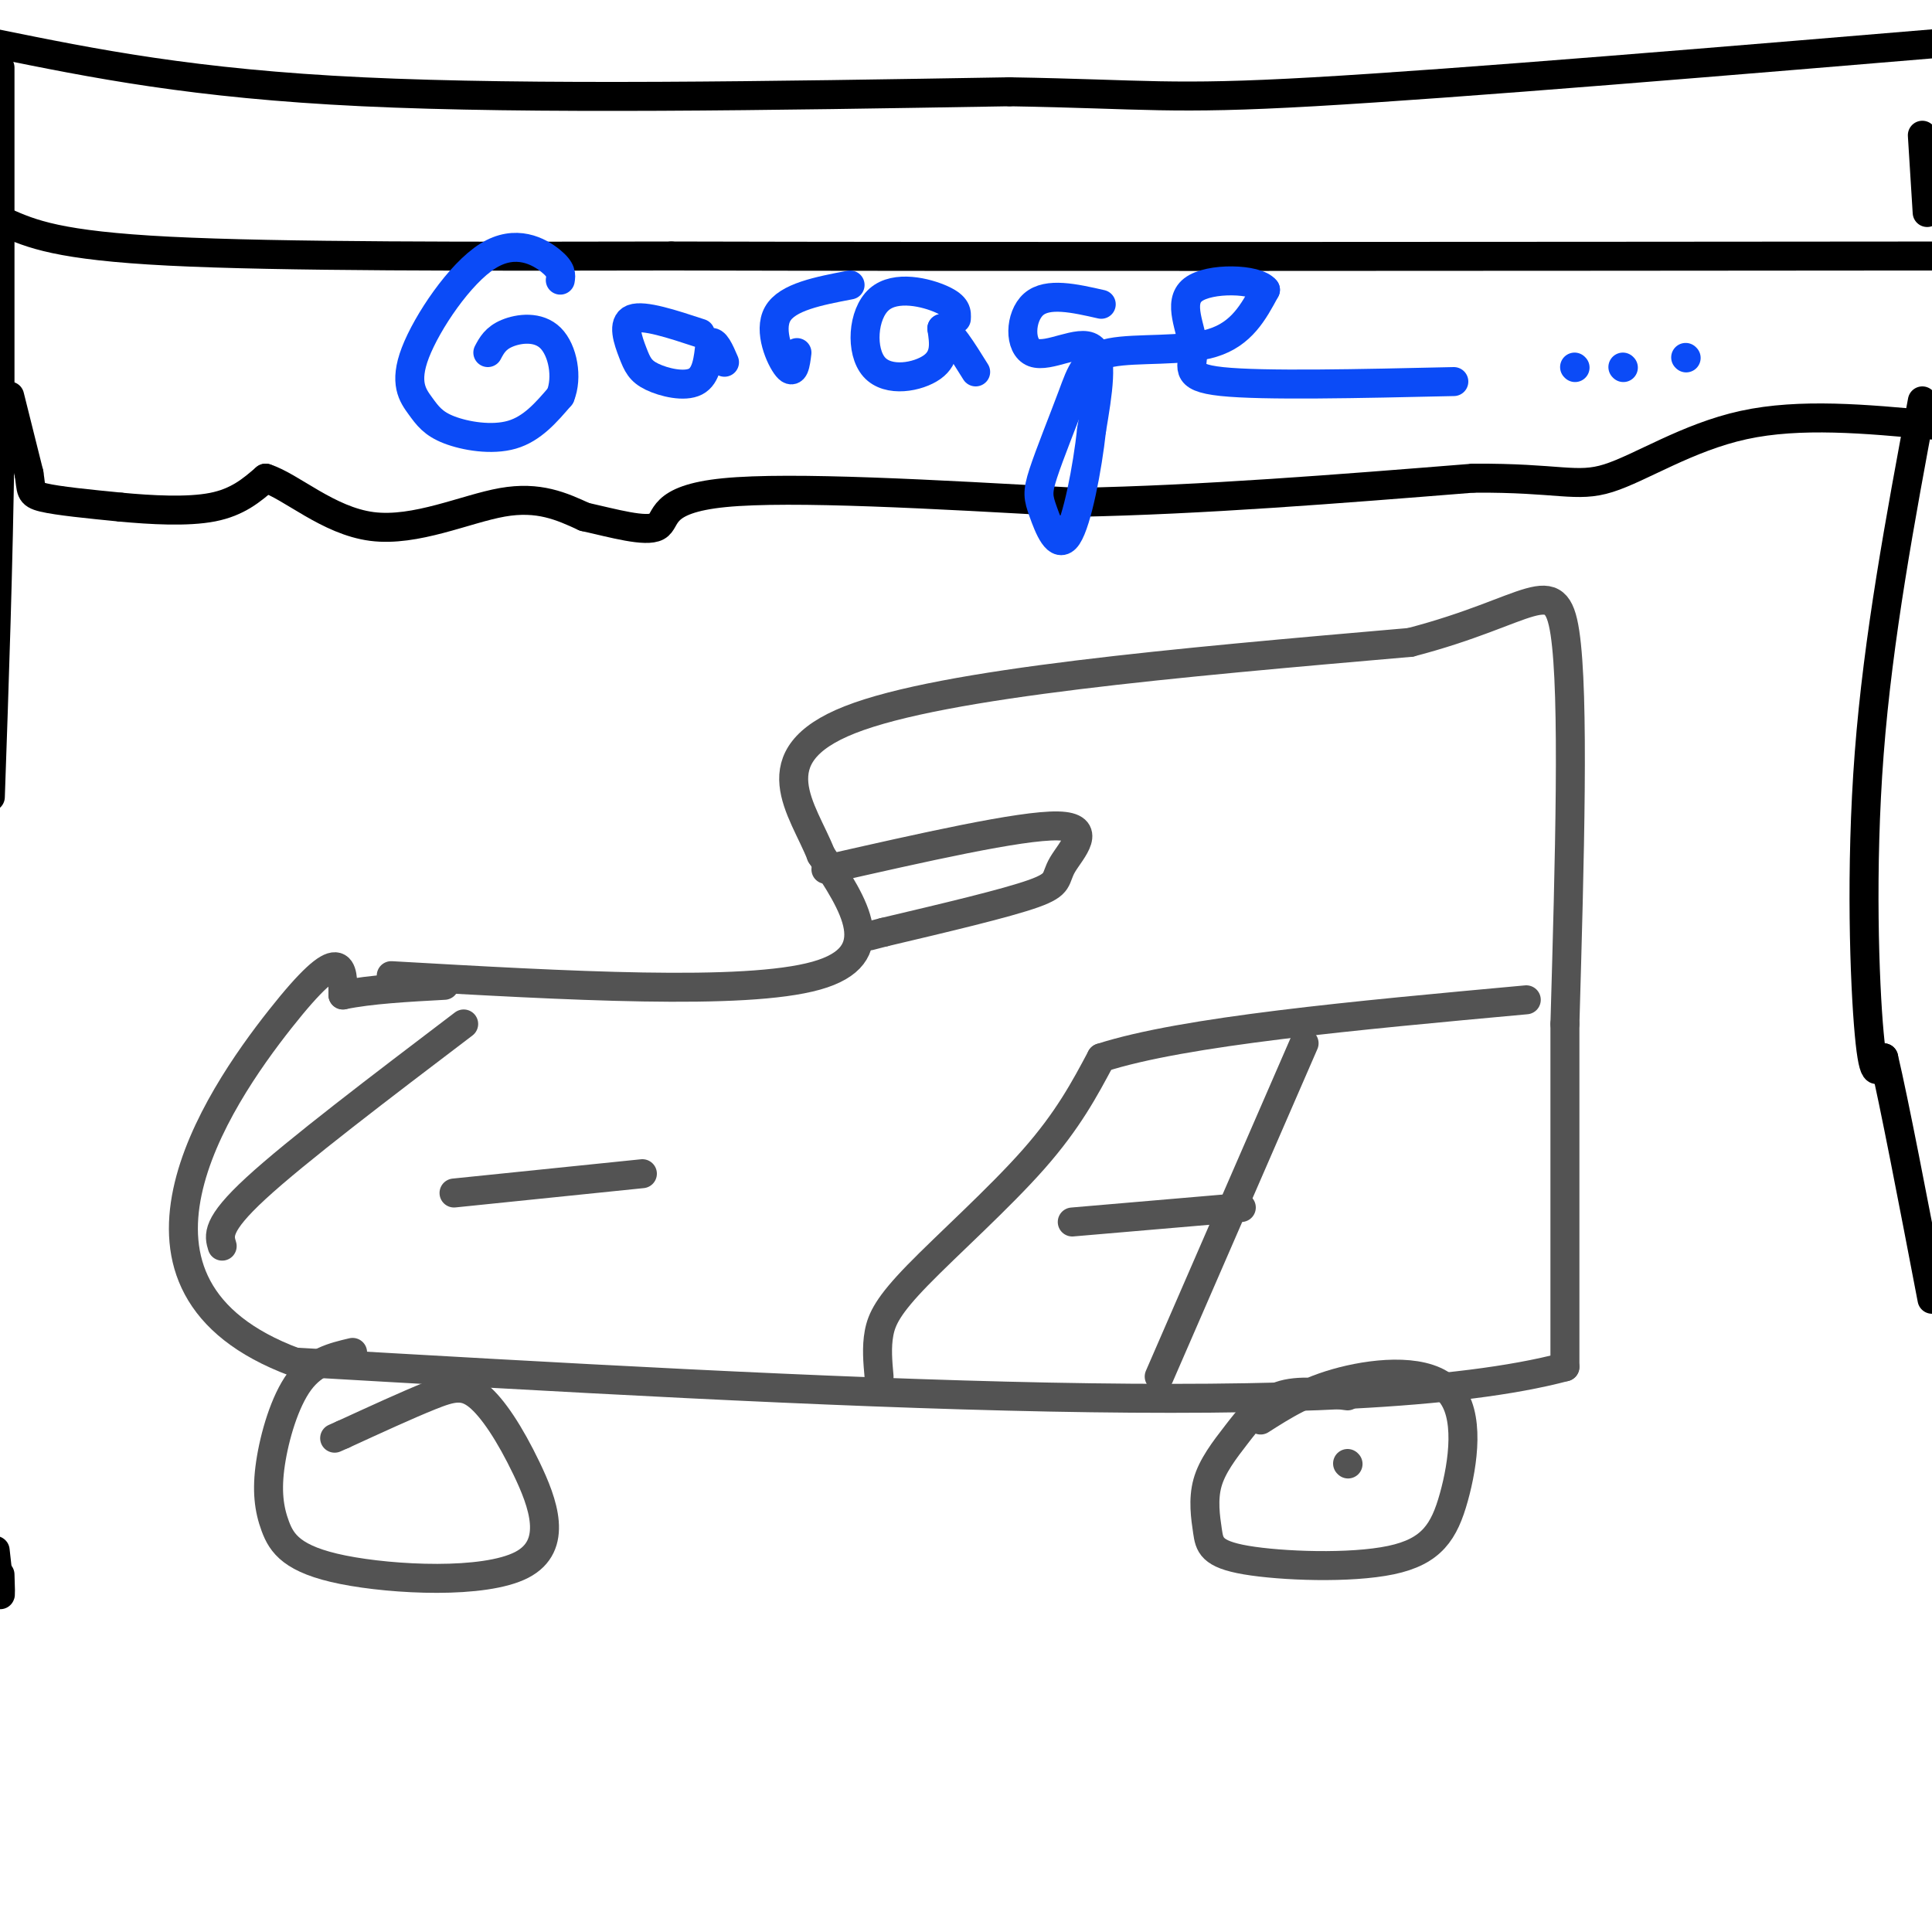
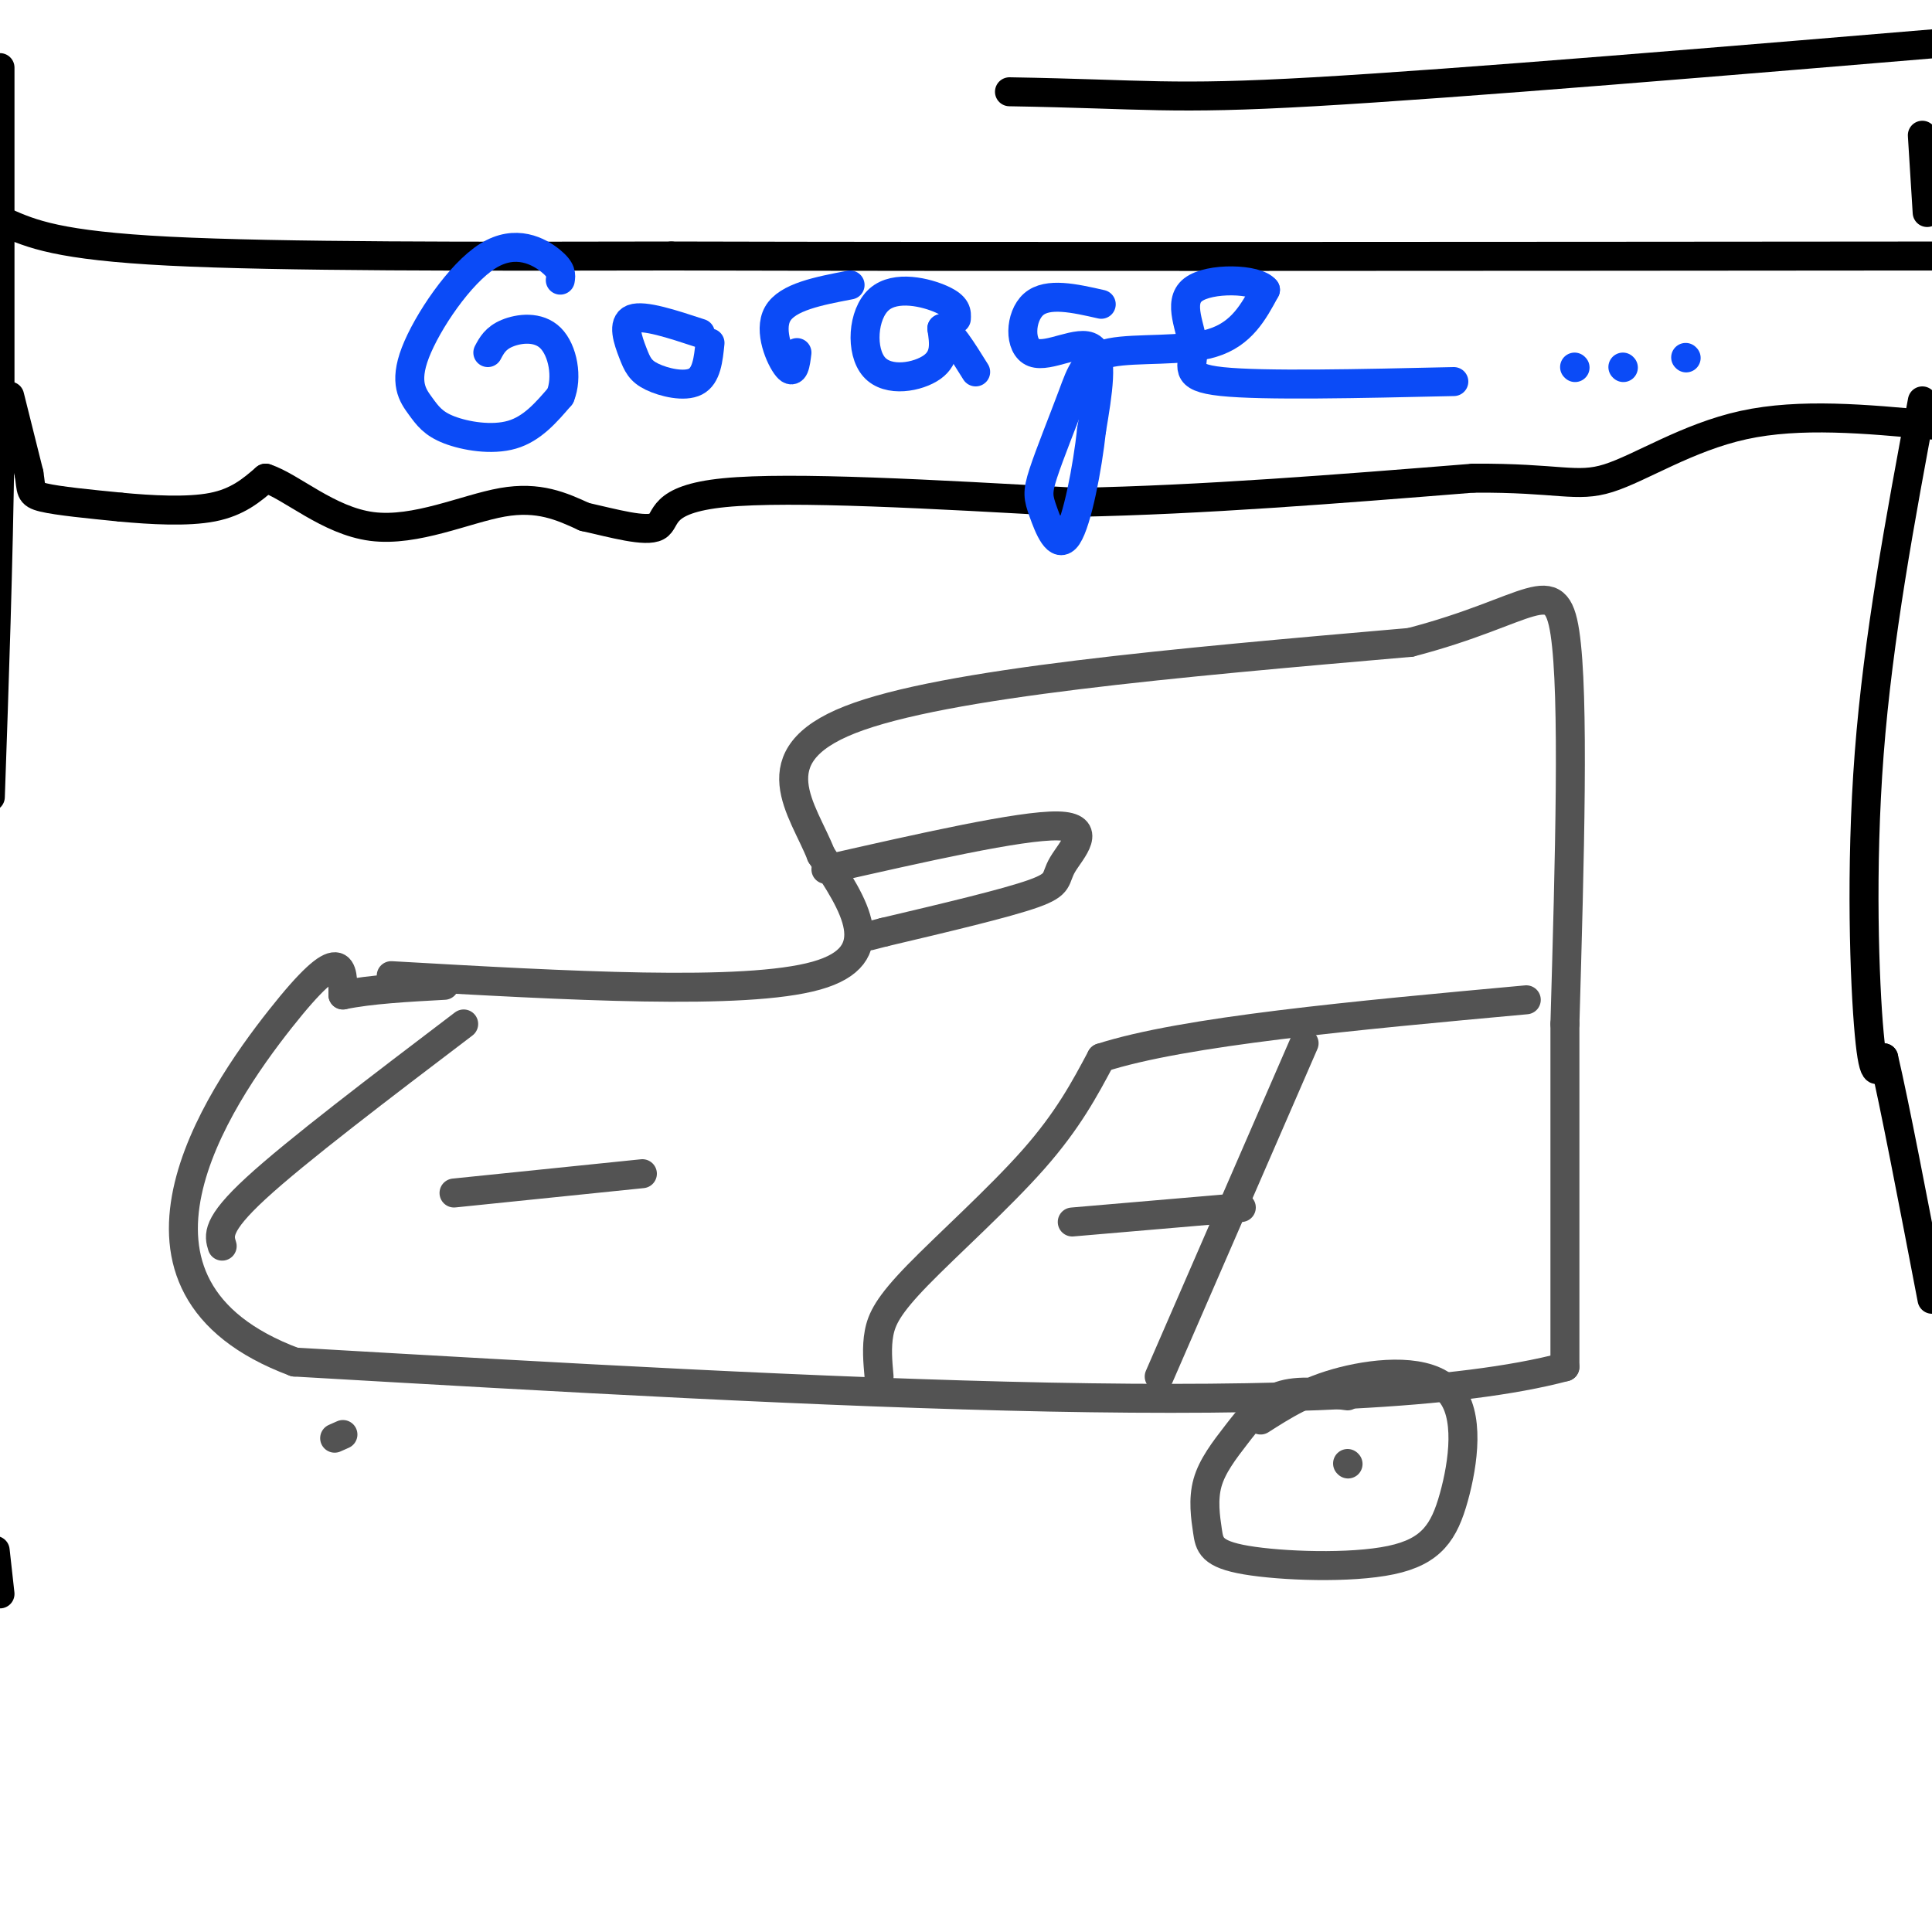
<svg xmlns="http://www.w3.org/2000/svg" viewBox="0 0 400 400" version="1.1">
  <g fill="none" stroke="#000000" stroke-width="6" stroke-linecap="round" stroke-linejoin="round">
    <path d="M1,46c5.500,2.417 11.000,4.833 34,6c23.000,1.167 63.500,1.083 104,1" />
    <path d="M139,53c62.000,0.167 165.000,0.083 268,0" />
-     <path d="M-1,9c20.500,4.167 41.000,8.333 76,10c35.000,1.667 84.500,0.833 134,0" />
    <path d="M209,19c28.578,0.489 33.022,1.711 63,0c29.978,-1.711 85.489,-6.356 141,-11" />
    <path d="M0,14c0.000,0.000 0.000,78.000 0,78" />
    <path d="M0,92c-0.333,25.167 -1.167,49.083 -2,73" />
    <path d="M-1,321c0.000,0.000 1.000,9.000 1,9" />
-     <path d="M0,330c0.167,0.833 0.083,-1.583 0,-4" />
    <path d="M2,82c0.000,0.000 4.000,16.000 4,16" />
    <path d="M6,98c0.578,3.511 0.022,4.289 3,5c2.978,0.711 9.489,1.356 16,2" />
    <path d="M25,105c6.222,0.578 13.778,1.022 19,0c5.222,-1.022 8.111,-3.511 11,-6" />
    <path d="M55,99c5.274,1.667 12.958,8.833 22,10c9.042,1.167 19.440,-3.667 27,-5c7.560,-1.333 12.280,0.833 17,3" />
    <path d="M121,107c6.060,1.357 12.708,3.250 15,2c2.292,-1.250 0.226,-5.643 14,-7c13.774,-1.357 43.387,0.321 73,2" />
    <path d="M223,104c25.833,-0.500 53.917,-2.750 82,-5" />
    <path d="M305,99c17.821,-0.119 21.375,2.083 28,0c6.625,-2.083 16.321,-8.452 28,-11c11.679,-2.548 25.339,-1.274 39,0" />
    <path d="M399,44c0.000,0.000 -1.000,-16.000 -1,-16" />
    <path d="M398,83c-4.578,24.489 -9.156,48.978 -11,73c-1.844,24.022 -0.956,47.578 0,58c0.956,10.422 1.978,7.711 3,5" />
    <path d="M390,219c2.167,9.167 6.083,29.583 10,50" />
  </g>
  <g fill="none" stroke="#0B4BF7" stroke-width="6" stroke-linecap="round" stroke-linejoin="round">
    <path d="M116,58c0.170,-1.050 0.341,-2.101 -2,-4c-2.341,-1.899 -7.193,-4.647 -13,-1c-5.807,3.647 -12.570,13.687 -15,20c-2.430,6.313 -0.528,8.898 1,11c1.528,2.102 2.681,3.720 6,5c3.319,1.280 8.806,2.223 13,1c4.194,-1.223 7.097,-4.611 10,-8" />
    <path d="M116,82c1.583,-3.845 0.542,-9.458 -2,-12c-2.542,-2.542 -6.583,-2.012 -9,-1c-2.417,1.012 -3.208,2.506 -4,4" />
    <path d="M145,69c-5.863,-1.930 -11.726,-3.860 -14,-3c-2.274,0.860 -0.960,4.509 0,7c0.960,2.491 1.566,3.825 4,5c2.434,1.175 6.695,2.193 9,1c2.305,-1.193 2.652,-4.596 3,-8" />
-     <path d="M147,71c1.000,-0.667 2.000,1.667 3,4" />
    <path d="M165,73c-0.289,2.356 -0.578,4.711 -2,3c-1.422,-1.711 -3.978,-7.489 -2,-11c1.978,-3.511 8.489,-4.756 15,-6" />
    <path d="M198,66c0.081,-1.279 0.163,-2.558 -3,-4c-3.163,-1.442 -9.569,-3.046 -13,0c-3.431,3.046 -3.885,10.743 -1,14c2.885,3.257 9.110,2.073 12,0c2.890,-2.073 2.445,-5.037 2,-8" />
    <path d="M195,68c1.500,0.167 4.250,4.583 7,9" />
    <path d="M228,63c-5.560,-1.262 -11.119,-2.524 -14,0c-2.881,2.524 -3.083,8.833 0,10c3.083,1.167 9.452,-2.810 12,-1c2.548,1.810 1.274,9.405 0,17" />
    <path d="M226,89c-0.852,7.845 -2.981,18.959 -5,22c-2.019,3.041 -3.929,-1.990 -5,-5c-1.071,-3.010 -1.304,-4.000 0,-8c1.304,-4.000 4.143,-11.010 6,-16c1.857,-4.990 2.731,-7.959 8,-9c5.269,-1.041 14.934,-0.155 21,-2c6.066,-1.845 8.533,-6.423 11,-11" />
    <path d="M262,60c-1.753,-2.317 -11.635,-2.611 -15,0c-3.365,2.611 -0.214,8.126 0,12c0.214,3.874 -2.510,6.107 6,7c8.510,0.893 28.255,0.447 48,0" />
    <path d="M326,76c0.000,0.000 0.100,0.100 0.1,0.1" />
    <path d="M336,76c0.000,0.000 0.100,0.100 0.1,0.1" />
    <path d="M349,74c0.000,0.000 0.100,0.100 0.1,0.1" />
  </g>
  <g fill="none" stroke="#535353" stroke-width="6" stroke-linecap="round" stroke-linejoin="round">
    <path d="M81,202c36.583,2.083 73.167,4.167 88,0c14.833,-4.167 7.917,-14.583 1,-25" />
    <path d="M170,177c-3.667,-9.400 -13.333,-20.400 6,-28c19.333,-7.600 67.667,-11.800 116,-16" />
    <path d="M292,133c25.156,-6.533 30.044,-14.867 32,-2c1.956,12.867 0.978,46.933 0,81" />
    <path d="M324,212c0.000,25.333 0.000,48.167 0,71" />
    <path d="M324,283c-43.833,11.667 -153.417,5.333 -263,-1" />
    <path d="M61,282c-42.156,-15.711 -16.044,-54.489 -3,-71c13.044,-16.511 13.022,-10.756 13,-5" />
    <path d="M71,206c5.667,-1.167 13.333,-1.583 21,-2" />
-     <path d="M73,280c-3.974,0.939 -7.949,1.878 -11,6c-3.051,4.122 -5.179,11.426 -6,17c-0.821,5.574 -0.335,9.419 1,13c1.335,3.581 3.518,6.898 14,9c10.482,2.102 29.262,2.989 37,-1c7.738,-3.989 4.435,-12.853 1,-20c-3.435,-7.147 -7.002,-12.578 -10,-15c-2.998,-2.422 -5.428,-1.835 -10,0c-4.572,1.835 -11.286,4.917 -18,8" />
    <path d="M71,297c-3.000,1.333 -1.500,0.667 0,0" />
    <path d="M279,289c-5.078,-0.672 -10.156,-1.344 -14,0c-3.844,1.344 -6.453,4.704 -9,8c-2.547,3.296 -5.032,6.530 -6,10c-0.968,3.470 -0.420,7.177 0,10c0.420,2.823 0.713,4.762 8,6c7.287,1.238 21.569,1.777 30,0c8.431,-1.777 11.013,-5.868 13,-13c1.987,-7.132 3.381,-17.305 -1,-22c-4.381,-4.695 -14.537,-3.913 -22,-2c-7.463,1.913 -12.231,4.956 -17,8" />
    <path d="M182,285c-0.274,-3.036 -0.548,-6.071 0,-9c0.548,-2.929 1.917,-5.750 8,-12c6.083,-6.250 16.881,-15.929 24,-24c7.119,-8.071 10.560,-14.536 14,-21" />
    <path d="M228,219c17.000,-5.500 52.500,-8.750 88,-12" />
    <path d="M270,216c0.000,0.000 -30.000,69.000 -30,69" />
    <path d="M222,253c0.000,0.000 35.000,-3.000 35,-3" />
    <path d="M171,180c20.179,-4.577 40.357,-9.155 48,-9c7.643,0.155 2.750,5.042 1,8c-1.750,2.958 -0.357,3.988 -6,6c-5.643,2.012 -18.321,5.006 -31,8" />
    <path d="M183,193c-5.167,1.333 -2.583,0.667 0,0" />
    <path d="M94,247c0.000,0.000 39.000,-4.000 39,-4" />
    <path d="M96,212c-17.333,13.167 -34.667,26.333 -43,34c-8.333,7.667 -7.667,9.833 -7,12" />
    <path d="M279,303c0.000,0.000 0.100,0.100 0.1,0.1" />
  </g>
</svg>